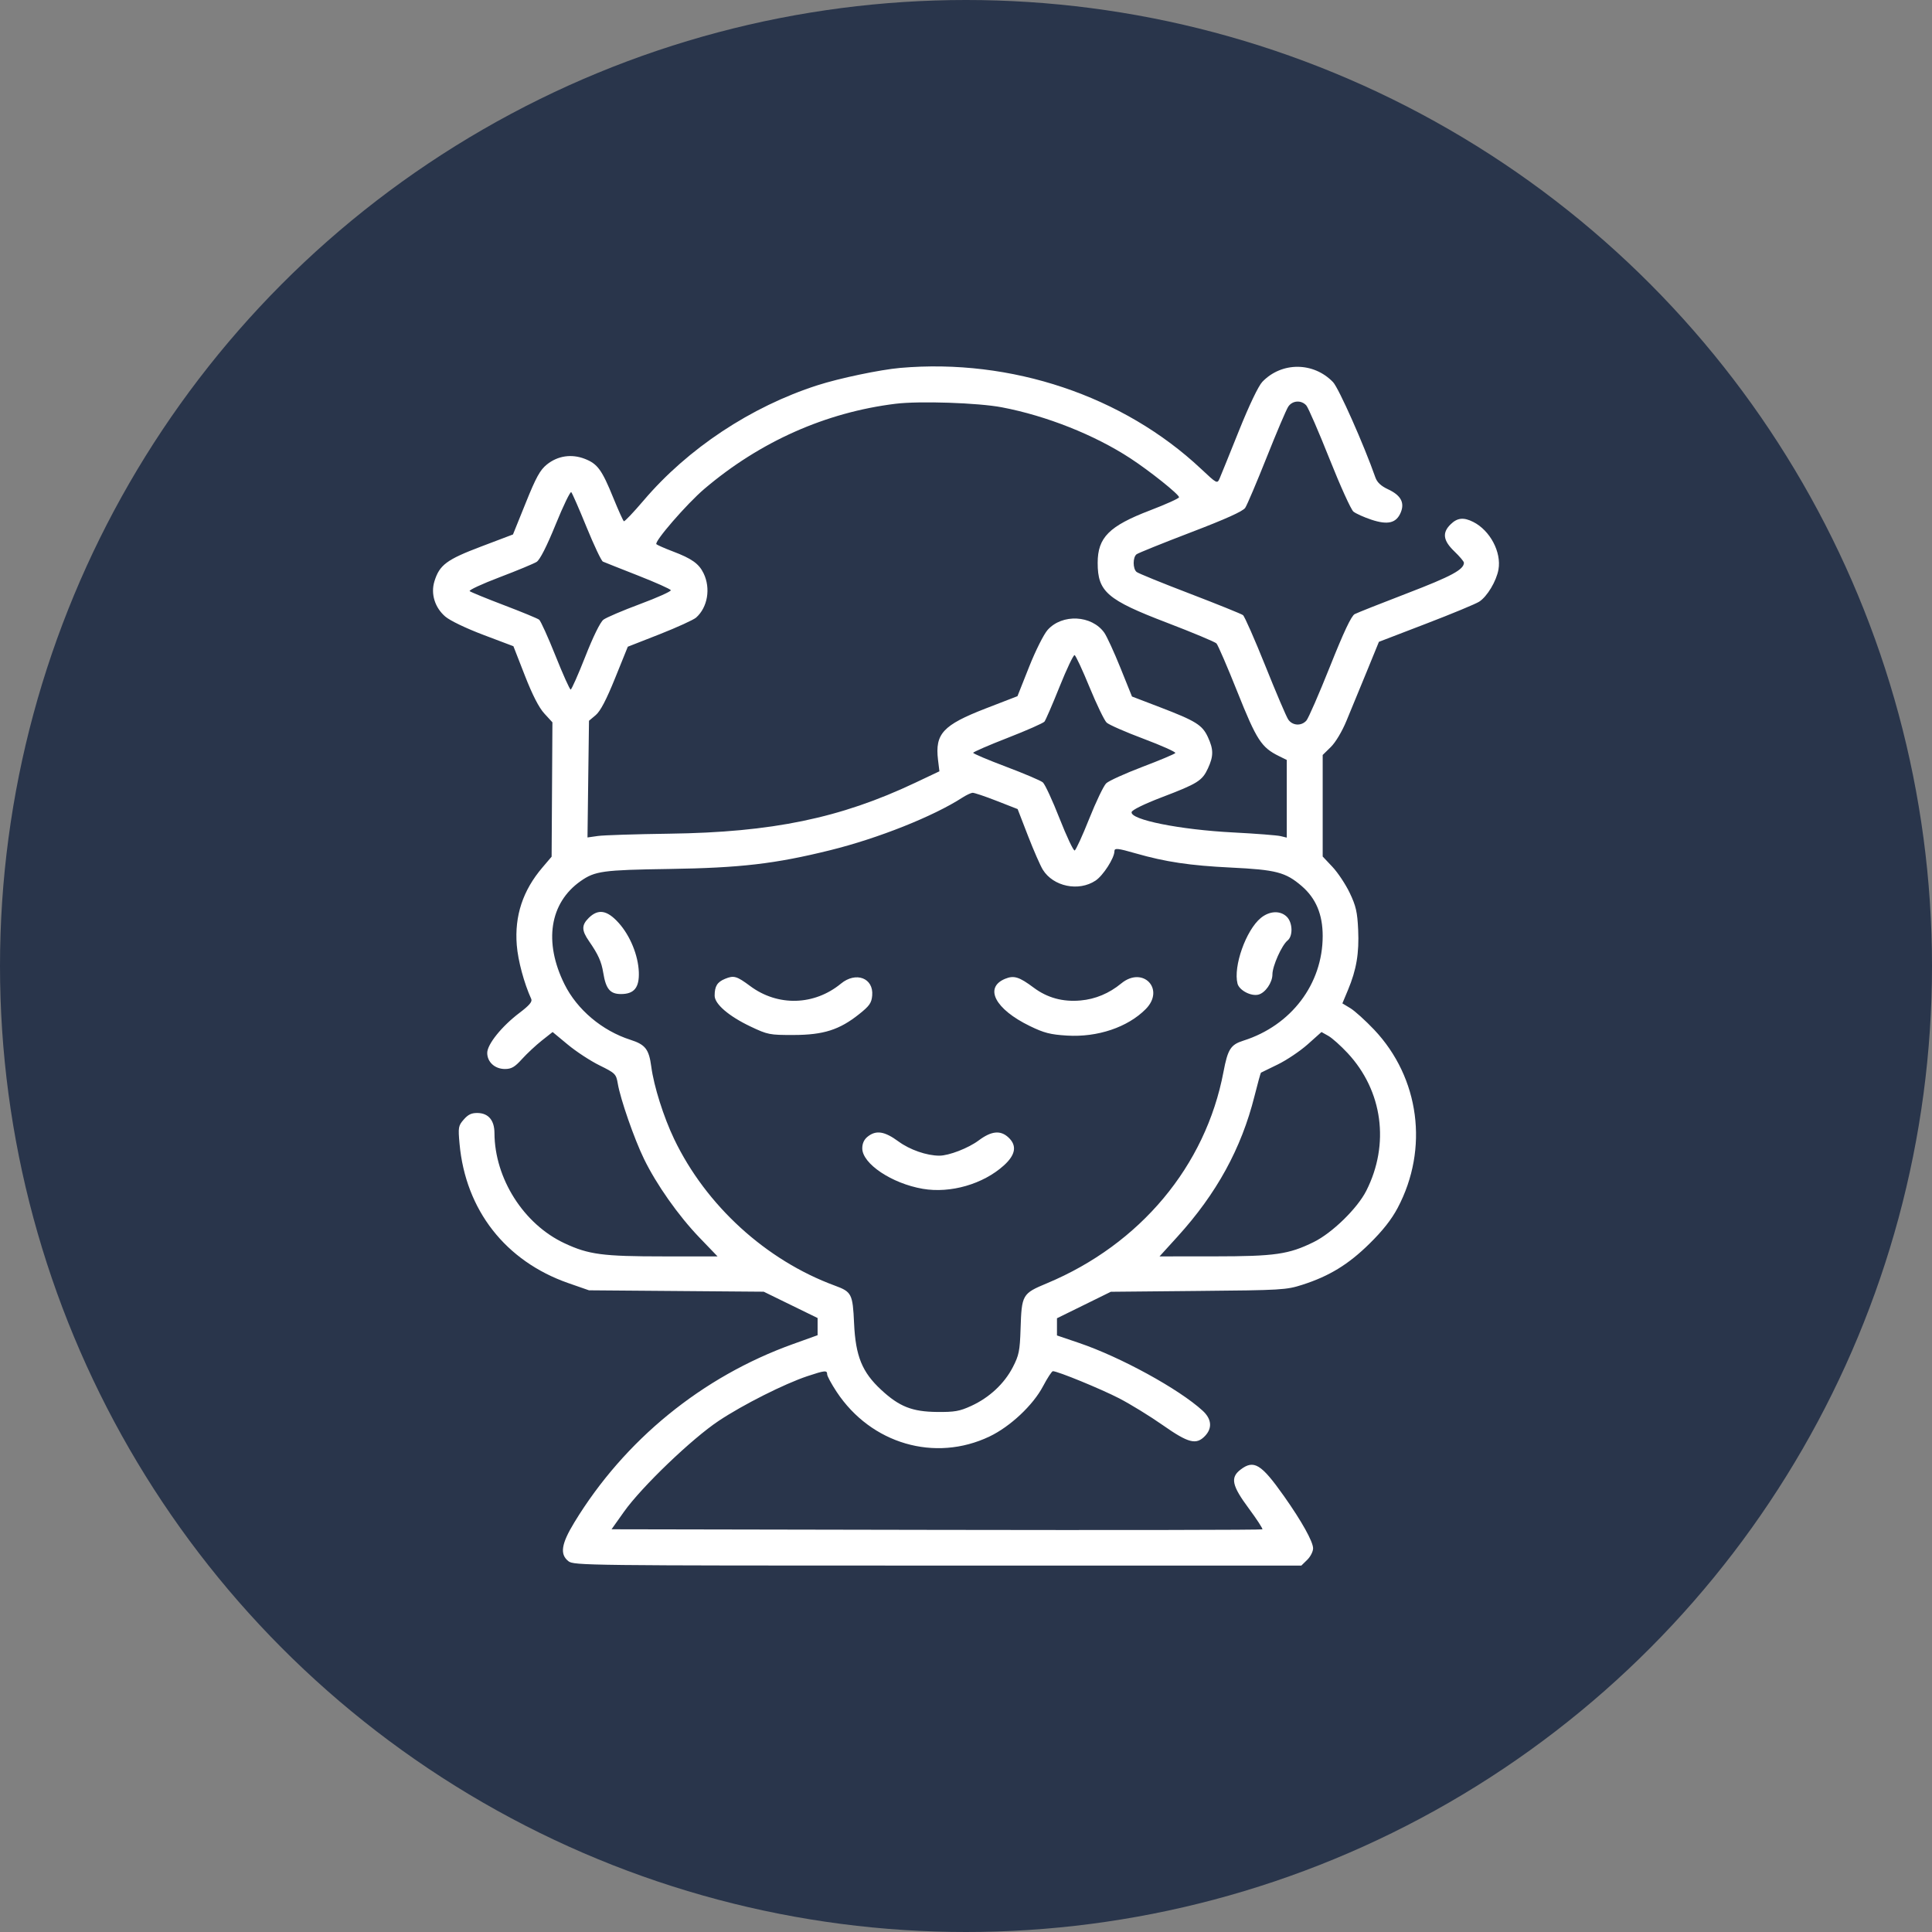
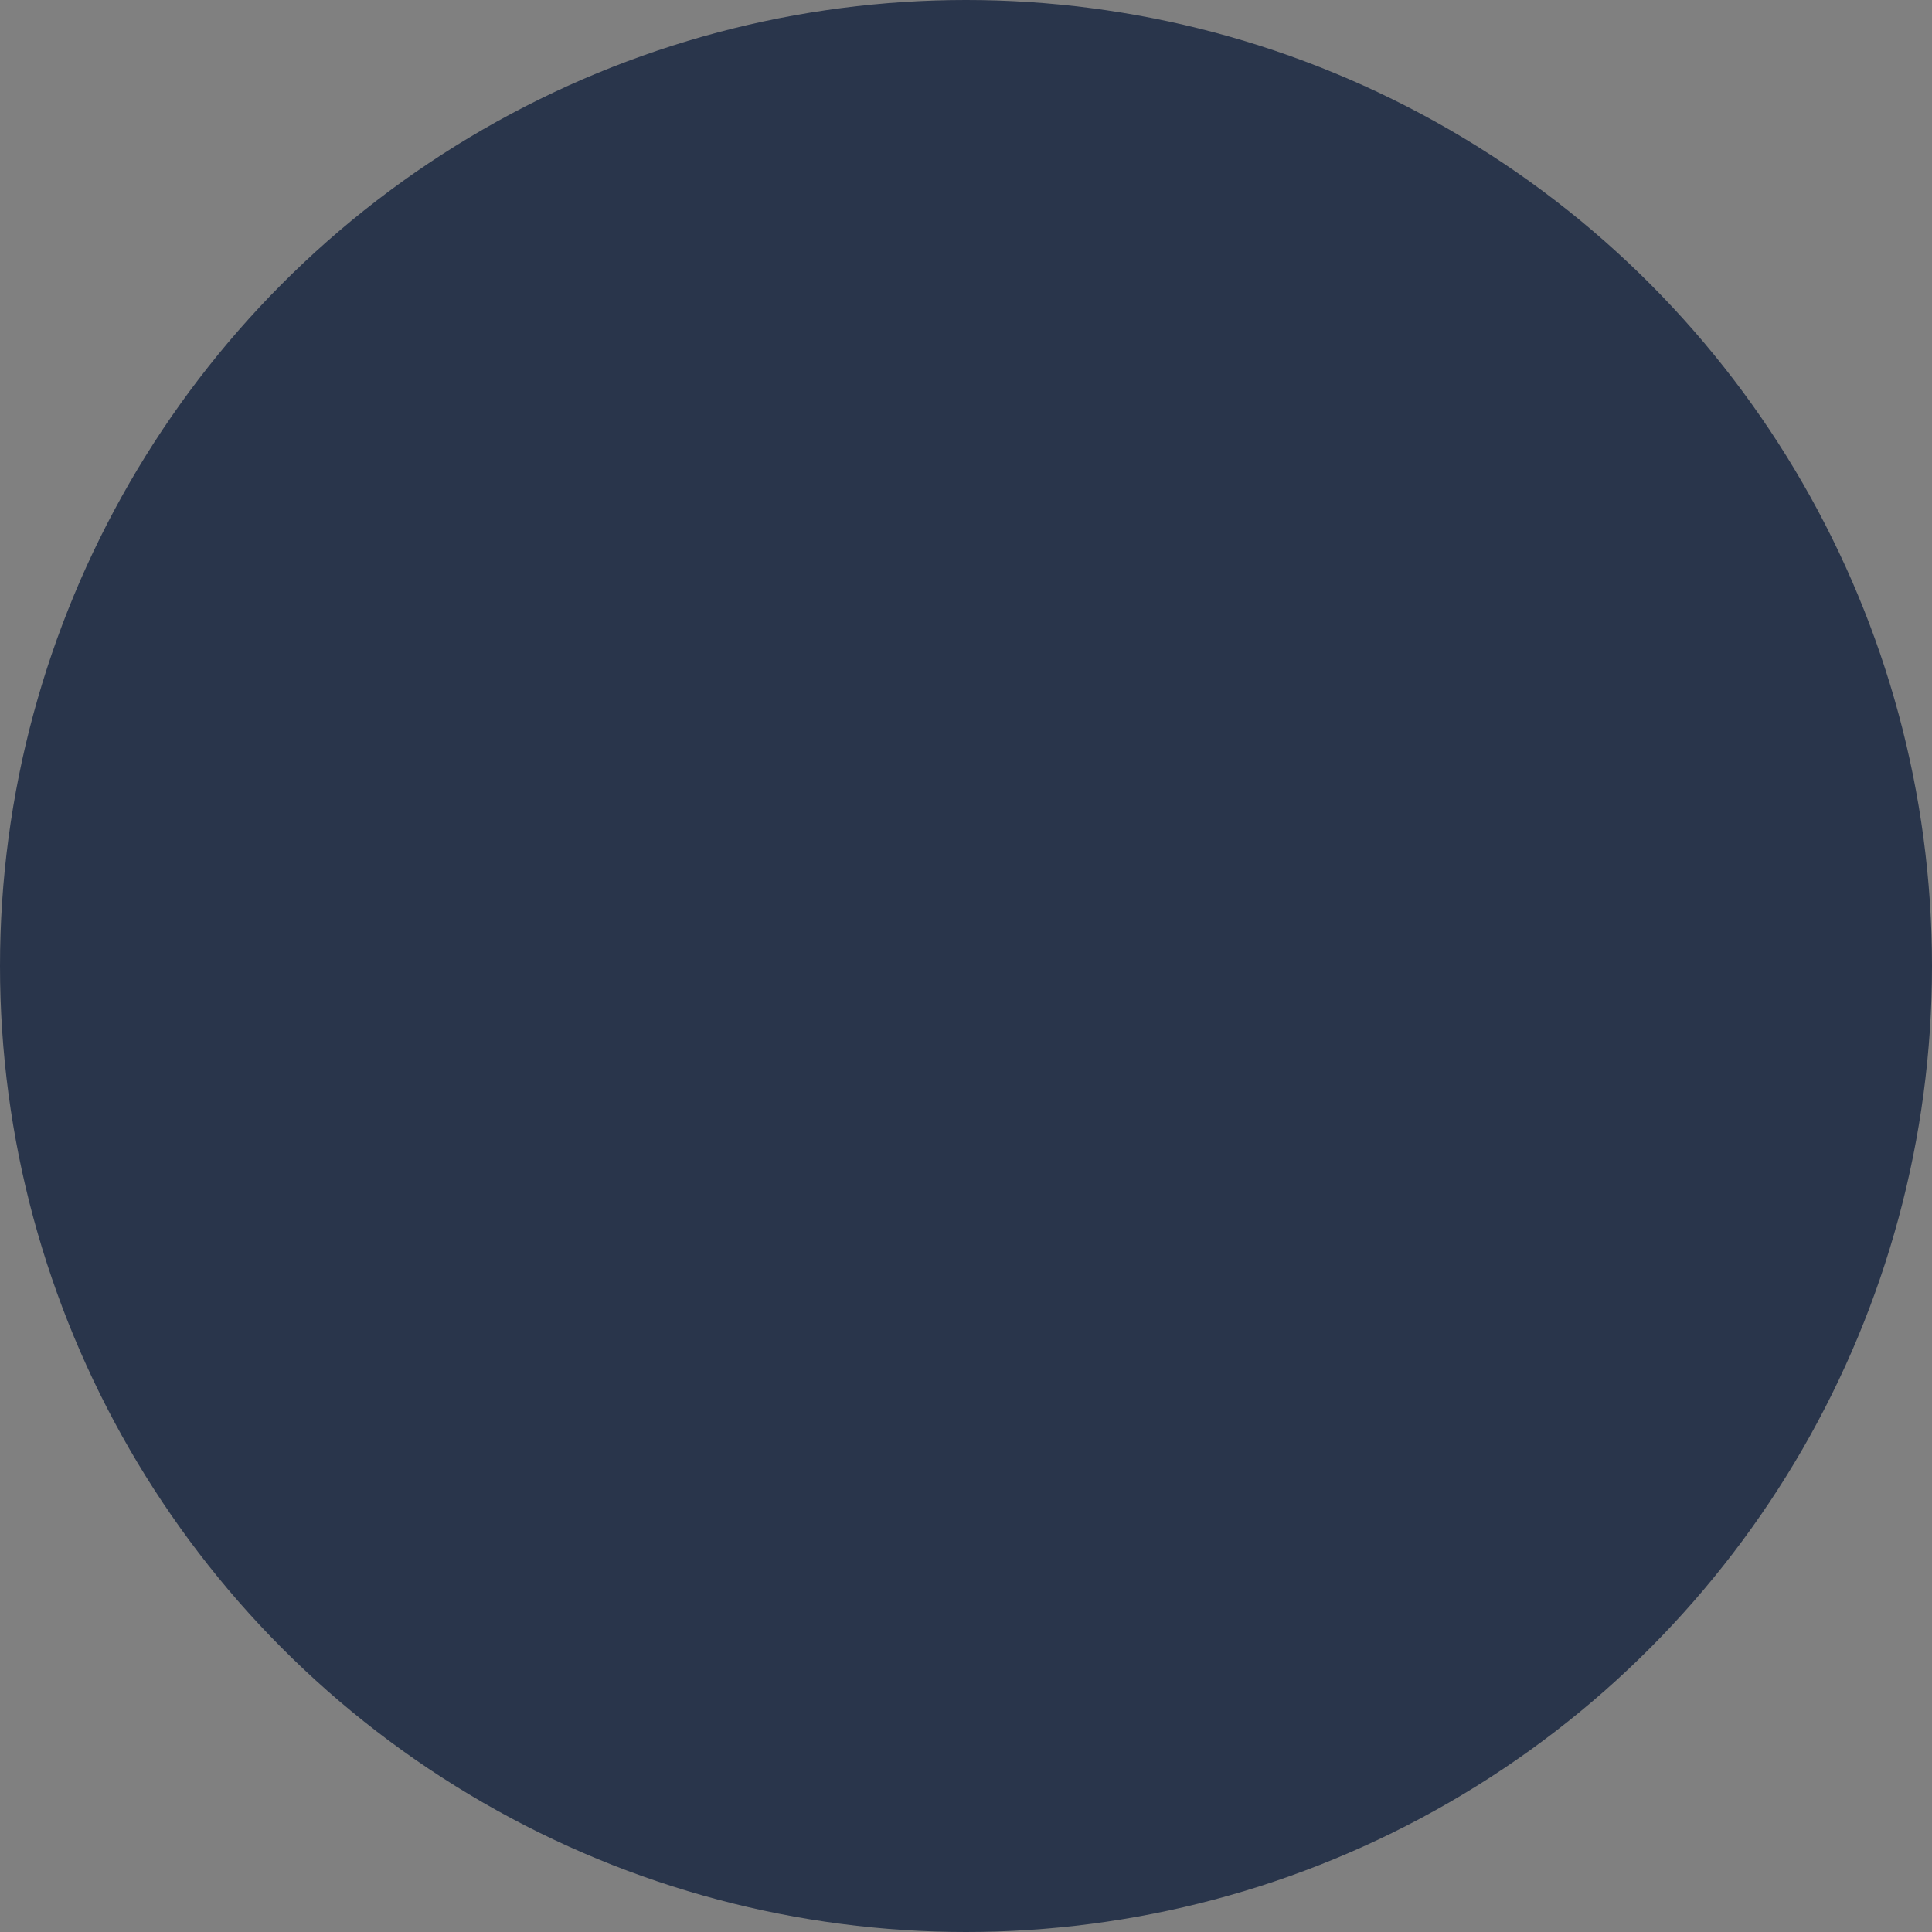
<svg xmlns="http://www.w3.org/2000/svg" width="58" height="58" viewBox="0 0 58 58" fill="none">
  <rect x="0" y="0" width="58" height="58" fill="#808080" stroke="none" />
  <circle cx="29" cy="29" r="29" fill="#29354B" />
-   <path fill-rule="evenodd" clip-rule="evenodd" d="M27.024 11.045C26.424 11.098 25.193 11.355 24.541 11.566C22.544 12.208 20.647 13.466 19.32 15.027C19.017 15.382 18.752 15.662 18.729 15.648C18.706 15.634 18.564 15.319 18.413 14.949C18.07 14.104 17.939 13.925 17.559 13.776C17.159 13.62 16.744 13.681 16.416 13.946C16.214 14.108 16.09 14.333 15.783 15.097L15.4 16.045L14.442 16.408C13.407 16.8 13.193 16.96 13.041 17.454C12.927 17.828 13.054 18.24 13.367 18.509C13.51 18.632 13.989 18.862 14.513 19.06L15.413 19.4L15.756 20.279C15.984 20.863 16.18 21.246 16.342 21.421L16.584 21.685L16.572 23.701L16.56 25.718L16.286 26.04C15.696 26.731 15.444 27.494 15.514 28.374C15.55 28.836 15.733 29.517 15.948 29.989C15.986 30.071 15.892 30.182 15.599 30.404C15.066 30.806 14.627 31.35 14.627 31.609C14.627 31.884 14.857 32.092 15.158 32.092C15.354 32.092 15.454 32.034 15.671 31.793C15.82 31.629 16.088 31.379 16.266 31.238L16.59 30.982L17.046 31.36C17.296 31.568 17.725 31.849 17.998 31.983C18.472 32.217 18.497 32.242 18.546 32.529C18.624 32.993 19.038 34.184 19.331 34.787C19.704 35.556 20.364 36.493 20.997 37.152L21.541 37.718H19.93C18.09 37.718 17.672 37.663 16.948 37.324C15.722 36.752 14.85 35.38 14.844 34.016C14.843 33.635 14.666 33.422 14.345 33.413C14.16 33.408 14.057 33.455 13.924 33.607C13.759 33.795 13.751 33.842 13.796 34.339C13.977 36.327 15.175 37.861 17.062 38.52L17.682 38.736L20.305 38.757L22.928 38.778L23.736 39.173L24.545 39.568V39.826V40.084L23.808 40.349C21.08 41.328 18.75 43.228 17.245 45.699C16.849 46.349 16.801 46.66 17.064 46.868C17.225 46.996 17.588 47 28.149 47H39.067L39.244 46.827C39.341 46.732 39.42 46.577 39.42 46.483C39.42 46.282 39.078 45.668 38.546 44.915C37.86 43.944 37.641 43.812 37.238 44.122C36.93 44.359 36.983 44.602 37.49 45.285C37.732 45.612 37.916 45.894 37.897 45.912C37.878 45.931 33.474 45.938 28.111 45.928L18.359 45.91L18.733 45.383C19.259 44.64 20.774 43.187 21.579 42.653C22.314 42.165 23.548 41.544 24.239 41.313C24.766 41.138 24.832 41.132 24.832 41.258C24.832 41.31 24.96 41.547 25.117 41.785C26.149 43.346 28.067 43.906 29.705 43.125C30.327 42.828 31.011 42.187 31.311 41.619C31.443 41.369 31.577 41.164 31.608 41.164C31.75 41.163 33.043 41.693 33.598 41.979C33.936 42.154 34.526 42.516 34.909 42.785C35.678 43.324 35.911 43.384 36.174 43.11C36.401 42.874 36.375 42.597 36.103 42.349C35.393 41.699 33.642 40.74 32.396 40.317L31.731 40.091V39.833V39.575L32.539 39.178L33.348 38.78L35.971 38.755C38.477 38.733 38.616 38.724 39.097 38.57C39.905 38.311 40.481 37.959 41.112 37.337C41.508 36.949 41.776 36.608 41.959 36.262C42.9 34.485 42.618 32.356 41.252 30.911C40.992 30.637 40.671 30.347 40.539 30.267L40.299 30.122L40.468 29.718C40.721 29.113 40.805 28.619 40.773 27.912C40.749 27.382 40.707 27.197 40.52 26.806C40.396 26.547 40.163 26.196 40.001 26.024L39.708 25.713V24.189V22.665L39.952 22.426C40.094 22.287 40.291 21.958 40.423 21.637C40.549 21.335 40.819 20.678 41.024 20.178L41.396 19.268L42.804 18.727C43.579 18.43 44.3 18.131 44.406 18.063C44.646 17.909 44.922 17.448 44.985 17.098C45.078 16.575 44.734 15.925 44.228 15.669C43.939 15.523 43.75 15.543 43.549 15.74C43.29 15.993 43.322 16.227 43.66 16.552C43.818 16.703 43.948 16.857 43.948 16.893C43.948 17.099 43.572 17.301 42.255 17.807C41.462 18.111 40.748 18.395 40.669 18.436C40.568 18.489 40.339 18.974 39.926 20.011C39.597 20.835 39.279 21.565 39.219 21.632C39.067 21.804 38.797 21.787 38.672 21.597C38.614 21.51 38.305 20.785 37.985 19.986C37.664 19.187 37.363 18.503 37.315 18.466C37.267 18.43 36.55 18.14 35.721 17.822C34.891 17.505 34.172 17.212 34.122 17.171C34.005 17.076 34.004 16.73 34.12 16.64C34.17 16.602 34.901 16.307 35.745 15.984C36.797 15.582 37.312 15.35 37.382 15.246C37.438 15.163 37.727 14.481 38.026 13.731C38.324 12.981 38.615 12.297 38.673 12.21C38.797 12.02 39.068 12.002 39.218 12.174C39.276 12.242 39.589 12.962 39.912 13.774C40.235 14.586 40.558 15.299 40.631 15.359C40.704 15.418 40.946 15.527 41.168 15.601C41.664 15.766 41.918 15.704 42.051 15.386C42.175 15.089 42.054 14.867 41.668 14.688C41.46 14.591 41.343 14.482 41.291 14.336C40.947 13.356 40.189 11.649 40.019 11.472C39.433 10.862 38.476 10.858 37.896 11.463C37.778 11.587 37.505 12.157 37.194 12.931C36.915 13.627 36.654 14.271 36.614 14.363C36.541 14.528 36.533 14.523 36.058 14.077C33.722 11.883 30.359 10.754 27.024 11.045ZM30.078 12.228C31.416 12.483 32.858 13.056 33.934 13.759C34.52 14.142 35.396 14.842 35.396 14.928C35.396 14.961 35.005 15.138 34.527 15.321C33.295 15.792 32.953 16.136 32.953 16.899C32.953 17.764 33.236 18.008 35.037 18.696C35.807 18.991 36.474 19.27 36.519 19.316C36.563 19.362 36.847 20.019 37.149 20.776C37.725 22.219 37.867 22.438 38.396 22.699L38.63 22.814V23.98V25.146L38.445 25.101C38.343 25.076 37.705 25.026 37.026 24.991C35.417 24.908 33.925 24.609 33.972 24.379C33.986 24.315 34.349 24.137 34.874 23.936C35.955 23.524 36.091 23.439 36.263 23.068C36.434 22.698 36.434 22.499 36.261 22.126C36.093 21.764 35.9 21.644 34.819 21.23L33.983 20.91L33.636 20.049C33.446 19.576 33.227 19.102 33.152 18.995C32.775 18.465 31.89 18.42 31.451 18.91C31.336 19.038 31.087 19.533 30.894 20.021L30.545 20.9L29.588 21.27C28.308 21.767 28.066 22.028 28.16 22.812L28.202 23.155L27.469 23.502C25.228 24.562 23.177 24.987 20.089 25.028C19.081 25.042 18.117 25.072 17.947 25.097L17.637 25.141L17.659 23.389L17.682 21.638L17.884 21.468C18.024 21.35 18.203 21.008 18.466 20.357L18.847 19.415L19.801 19.041C20.326 18.834 20.819 18.609 20.897 18.541C21.244 18.233 21.341 17.663 21.122 17.211C20.982 16.922 20.768 16.769 20.197 16.553C19.96 16.463 19.739 16.366 19.706 16.338C19.626 16.27 20.616 15.127 21.146 14.676C22.816 13.257 24.786 12.38 26.888 12.121C27.604 12.033 29.367 12.092 30.078 12.228ZM17.609 15.825C17.833 16.373 18.053 16.839 18.1 16.86C18.147 16.881 18.62 17.069 19.151 17.277C19.683 17.486 20.127 17.684 20.138 17.719C20.149 17.754 19.733 17.941 19.215 18.134C18.696 18.327 18.202 18.538 18.116 18.603C18.021 18.675 17.808 19.108 17.571 19.711C17.357 20.255 17.159 20.701 17.132 20.701C17.104 20.701 16.899 20.244 16.676 19.686C16.453 19.127 16.232 18.641 16.186 18.604C16.139 18.567 15.664 18.371 15.13 18.168C14.597 17.965 14.133 17.775 14.1 17.746C14.067 17.717 14.472 17.529 14.999 17.329C15.526 17.129 16.026 16.921 16.11 16.868C16.209 16.805 16.413 16.404 16.681 15.746C16.91 15.182 17.121 14.746 17.15 14.775C17.179 14.805 17.386 15.277 17.609 15.825ZM32.709 20.631C32.923 21.151 33.154 21.629 33.222 21.693C33.291 21.758 33.791 21.977 34.333 22.18C34.875 22.384 35.303 22.576 35.284 22.606C35.265 22.636 34.821 22.823 34.298 23.021C33.776 23.22 33.285 23.442 33.209 23.516C33.132 23.589 32.903 24.068 32.699 24.579C32.495 25.091 32.299 25.52 32.262 25.532C32.225 25.544 32.021 25.111 31.808 24.57C31.596 24.029 31.37 23.542 31.307 23.488C31.244 23.434 30.747 23.223 30.204 23.018C29.66 22.813 29.216 22.625 29.216 22.6C29.216 22.575 29.682 22.372 30.253 22.15C30.823 21.928 31.32 21.708 31.356 21.663C31.392 21.617 31.597 21.145 31.81 20.613C32.023 20.082 32.226 19.656 32.26 19.667C32.294 19.677 32.496 20.111 32.709 20.631ZM29.918 24.042L30.55 24.289L30.86 25.09C31.031 25.53 31.231 25.988 31.306 26.109C31.621 26.616 32.383 26.773 32.89 26.436C33.118 26.284 33.456 25.758 33.456 25.553C33.456 25.453 33.554 25.463 34.095 25.619C34.993 25.876 35.722 25.985 36.954 26.045C38.312 26.111 38.593 26.184 39.078 26.6C39.505 26.968 39.708 27.45 39.708 28.1C39.708 29.54 38.763 30.787 37.327 31.241C36.945 31.362 36.859 31.497 36.729 32.182C36.194 35.003 34.23 37.354 31.432 38.524C30.687 38.835 30.671 38.863 30.638 39.9C30.617 40.552 30.59 40.688 30.405 41.045C30.149 41.54 29.7 41.958 29.156 42.207C28.81 42.366 28.657 42.393 28.138 42.388C27.385 42.381 27 42.23 26.455 41.725C25.882 41.195 25.685 40.714 25.64 39.728C25.6 38.843 25.568 38.781 25.062 38.595C22.998 37.836 21.194 36.191 20.238 34.194C19.922 33.535 19.629 32.608 19.552 32.022C19.482 31.498 19.374 31.359 18.927 31.216C18.077 30.944 17.325 30.311 16.946 29.547C16.317 28.28 16.501 27.105 17.43 26.452C17.862 26.149 18.093 26.117 20.09 26.087C22.228 26.055 23.271 25.933 24.923 25.524C26.36 25.169 28.021 24.508 28.892 23.944C29.011 23.868 29.148 23.803 29.197 23.8C29.246 23.797 29.571 23.906 29.918 24.042ZM17.678 27.553C17.456 27.771 17.456 27.928 17.681 28.252C17.96 28.655 18.056 28.868 18.111 29.209C18.189 29.691 18.317 29.842 18.642 29.842C19.038 29.842 19.195 29.649 19.178 29.182C19.159 28.679 18.918 28.089 18.572 27.705C18.227 27.322 17.961 27.277 17.678 27.553ZM37.849 27.559C37.405 27.925 37.019 29.014 37.151 29.529C37.203 29.73 37.557 29.916 37.779 29.859C37.985 29.807 38.199 29.498 38.199 29.252C38.2 29 38.479 28.376 38.654 28.234C38.821 28.099 38.807 27.695 38.63 27.521C38.432 27.328 38.111 27.344 37.849 27.559ZM21.767 29.385C21.532 29.481 21.454 29.607 21.454 29.891C21.454 30.142 21.882 30.509 22.532 30.817C23.048 31.062 23.104 31.073 23.826 31.071C24.721 31.069 25.2 30.917 25.791 30.446C26.103 30.198 26.165 30.109 26.184 29.884C26.229 29.361 25.696 29.159 25.246 29.529C24.444 30.189 23.351 30.219 22.522 29.603C22.116 29.301 22.03 29.276 21.767 29.385ZM30.175 29.384C29.535 29.648 29.873 30.296 30.916 30.802C31.343 31.01 31.531 31.058 32.033 31.089C32.949 31.145 33.854 30.84 34.395 30.294C34.987 29.696 34.31 28.989 33.66 29.524C33.298 29.822 32.883 29.996 32.438 30.035C31.905 30.083 31.44 29.955 31.032 29.65C30.595 29.324 30.439 29.276 30.175 29.384ZM40.458 31.616C41.51 32.747 41.726 34.348 41.017 35.748C40.748 36.278 39.995 37.013 39.439 37.287C38.689 37.657 38.278 37.716 36.45 37.717L34.81 37.718L35.348 37.126C36.522 35.835 37.266 34.479 37.66 32.909C37.756 32.527 37.844 32.209 37.855 32.202C37.866 32.196 38.094 32.085 38.361 31.955C38.628 31.825 39.032 31.553 39.259 31.351L39.672 30.982L39.878 31.098C39.991 31.161 40.252 31.395 40.458 31.616ZM26.05 34.121C25.941 34.206 25.886 34.326 25.886 34.474C25.886 34.936 26.773 35.529 27.702 35.689C28.534 35.832 29.515 35.549 30.137 34.987C30.492 34.666 30.536 34.388 30.271 34.144C30.032 33.924 29.762 33.952 29.38 34.237C29.071 34.468 28.488 34.694 28.2 34.694C27.82 34.694 27.312 34.517 26.971 34.266C26.556 33.961 26.302 33.921 26.05 34.121Z" fill="white" />
</svg>